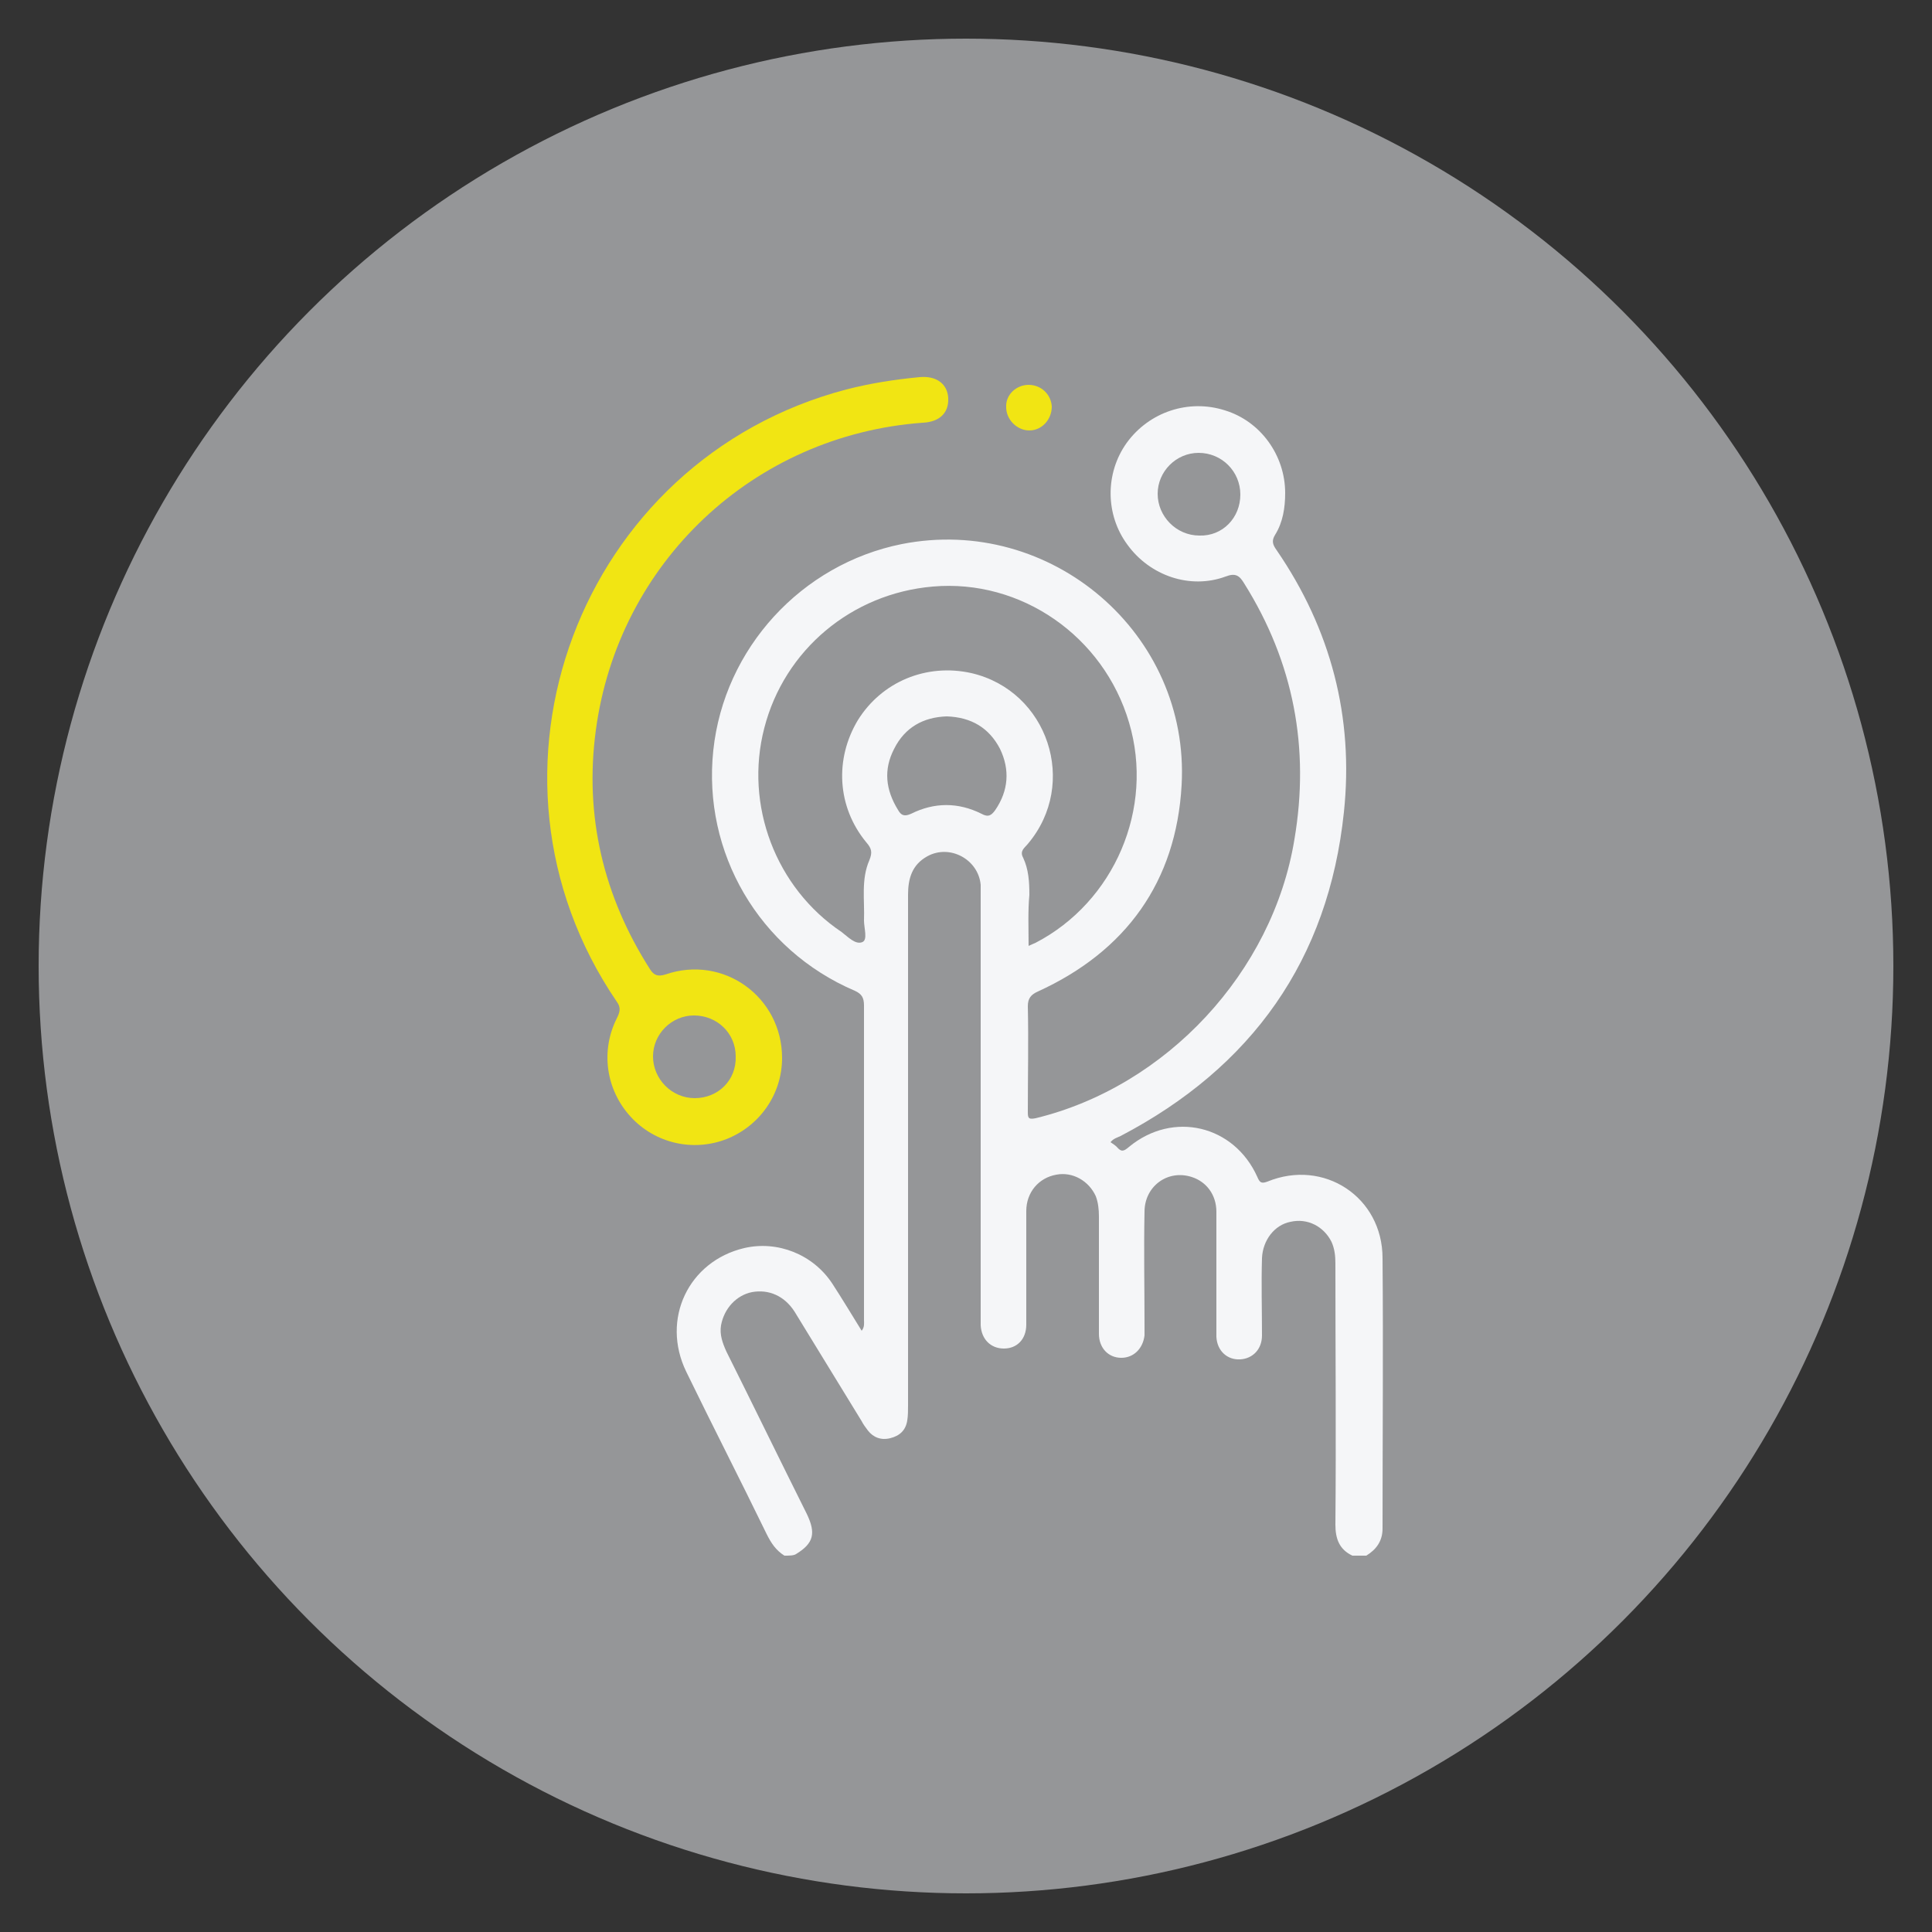
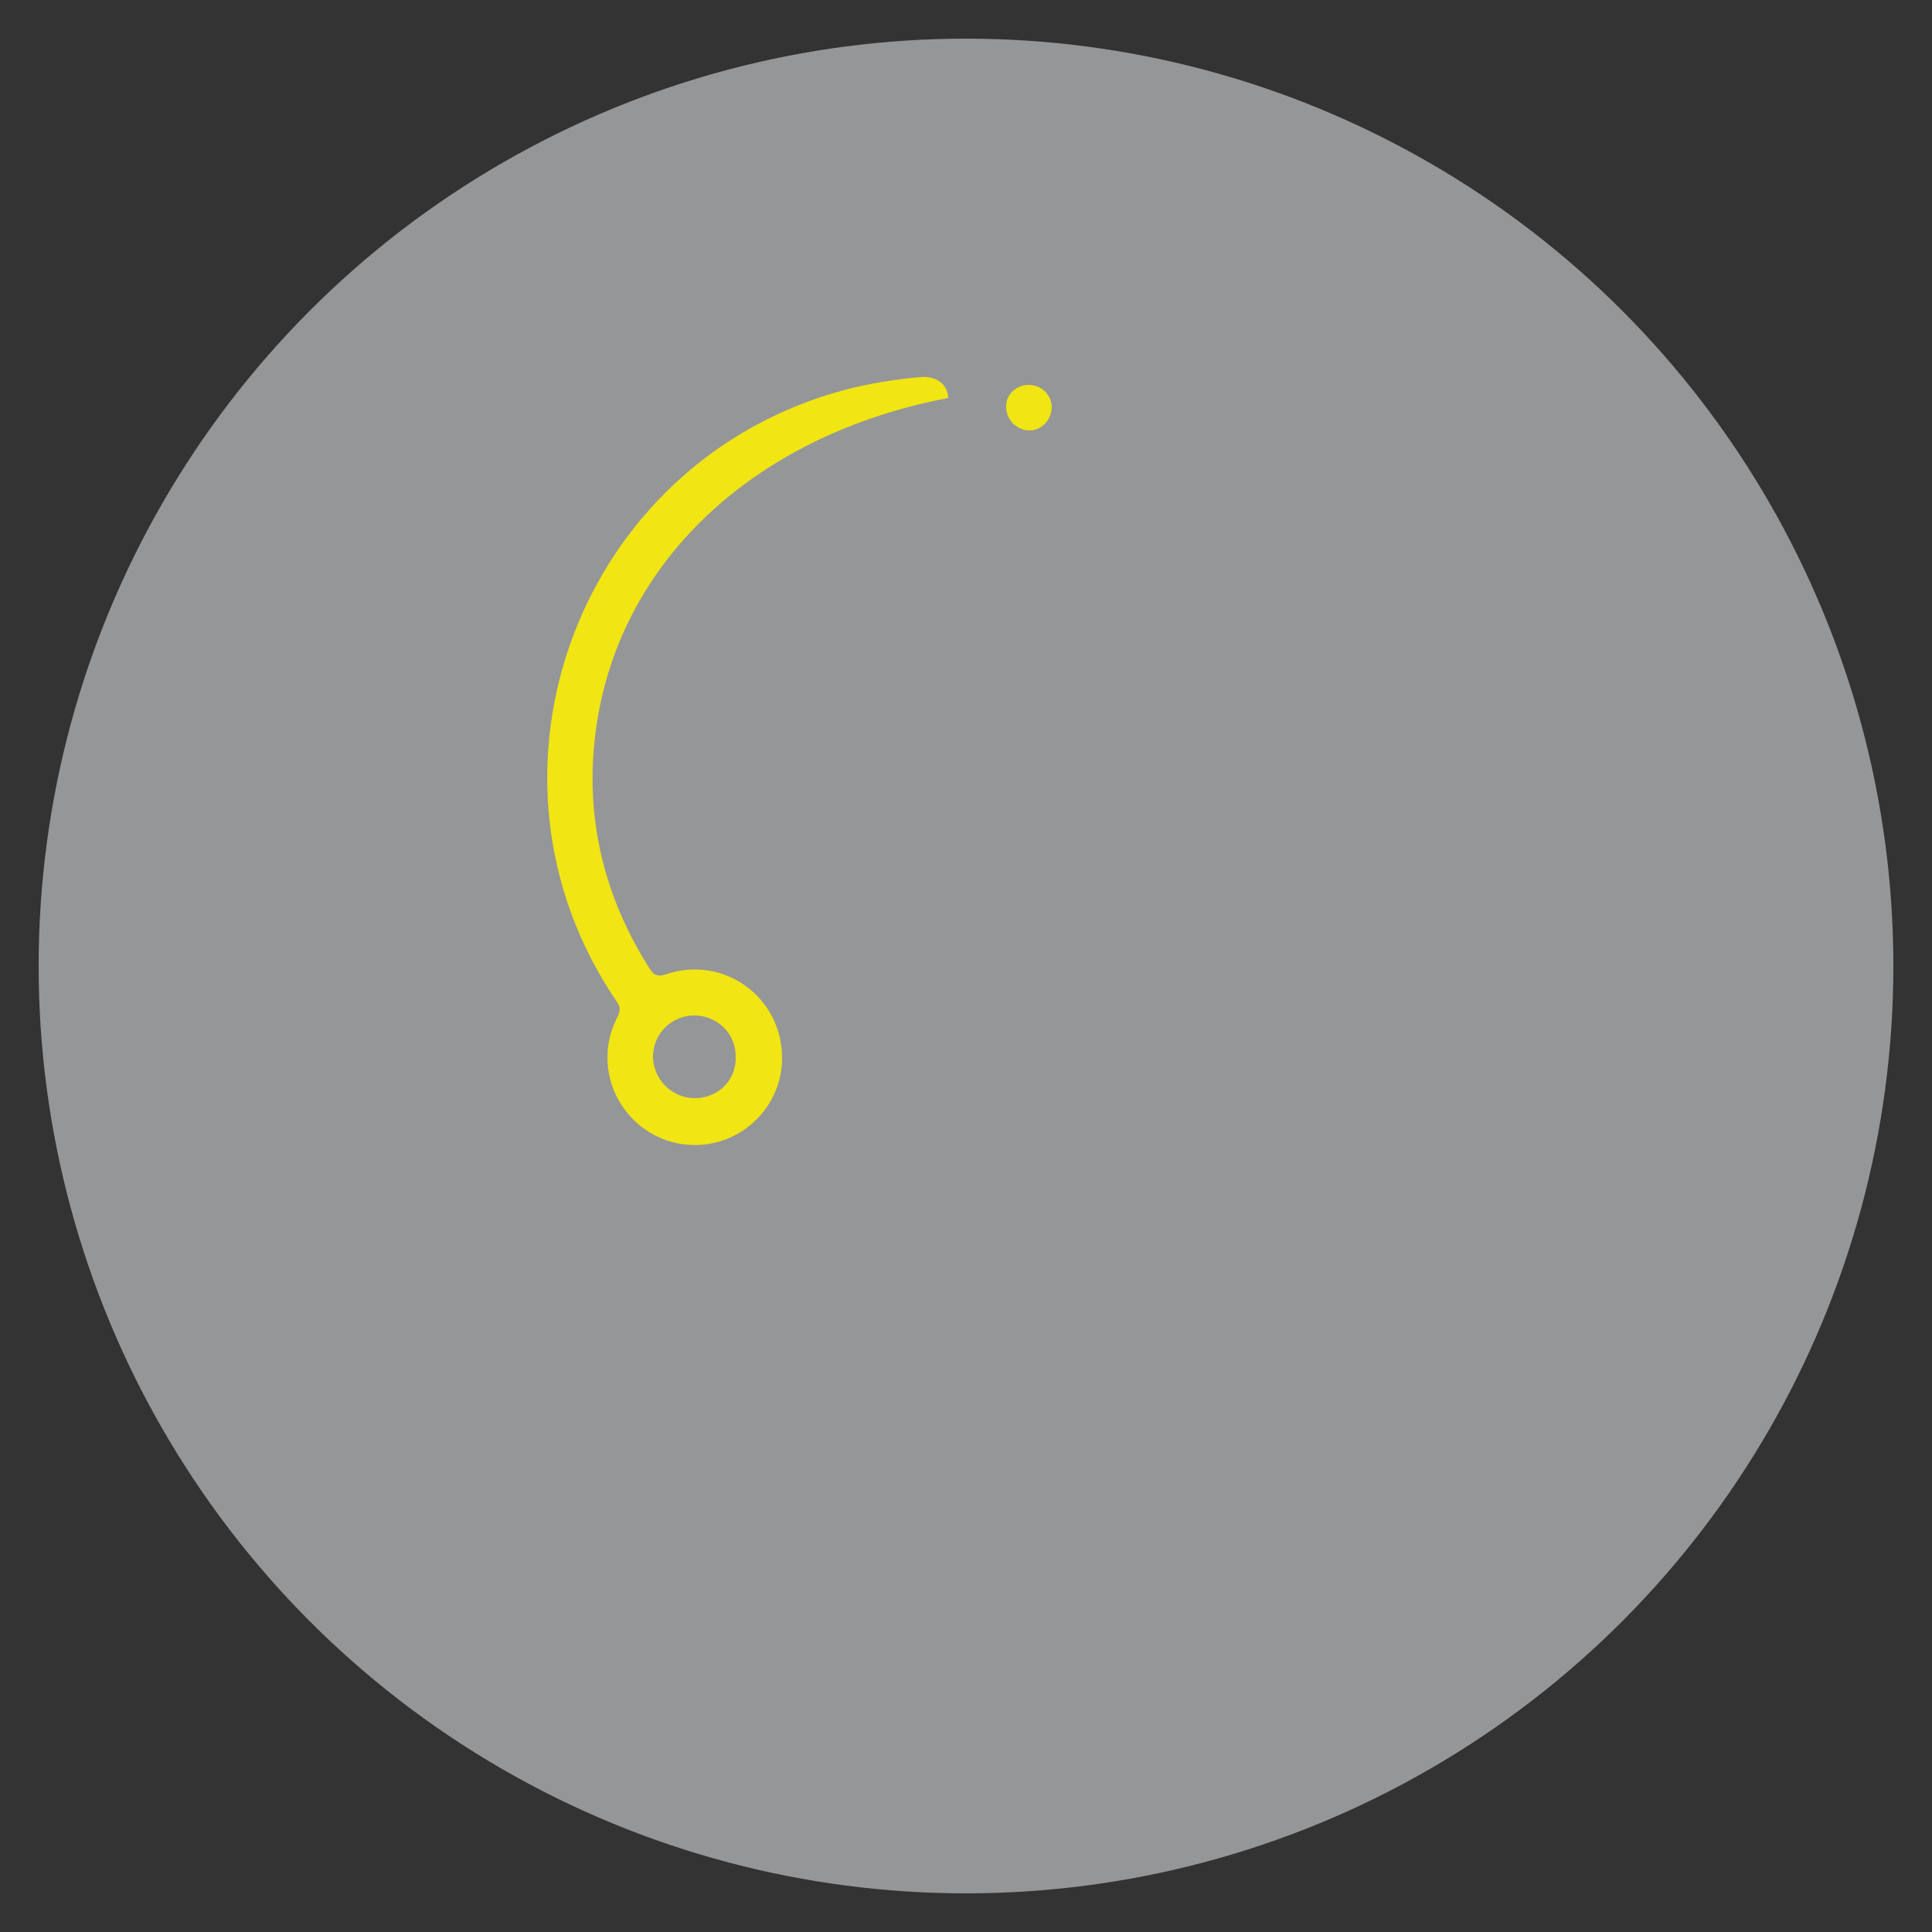
<svg xmlns="http://www.w3.org/2000/svg" version="1.1" id="Camada_1" x="0px" y="0px" viewBox="0 0 250 250" style="enable-background:new 0 0 250 250;" xml:space="preserve">
  <rect x="0" y="0" width="250" height="250" fill="#333333" stroke="none" />
  <style type="text/css">
	.st0{fill:#959698;}
	.st1{fill:#F5F6F8;}
	.st2{fill:#F1E513;}
</style>
  <circle class="st0" cx="125" cy="125" r="120" />
  <g>
-     <path class="st1" d="M101.5,201.3c-1.1-0.7-1.7-1.6-2.3-2.8c-3.4-7-7-14-10.4-21c-3.3-6.8,0.3-14.3,7.5-16c4.3-1,8.9,0.8,11.4,4.6   c1.3,2,2.5,4,3.8,6.1c0.4-0.5,0.3-1,0.3-1.4c0-13.6,0-27.1,0-40.7c0-1-0.3-1.5-1.2-1.9c-12.4-5.3-19.7-17.9-18.3-31.1   c1.4-13.2,11.4-24.1,24.4-26.7c19.3-3.8,37.3,11.6,36.2,31.2c-0.7,12.5-7.2,21.5-18.6,26.7c-0.9,0.4-1.3,0.9-1.3,1.9   c0.1,4.5,0,9,0,13.6c0,0.8,0,1.1,1,0.9c16.9-4.1,30.7-18.9,33.5-36.1c2-11.8-0.1-22.9-6.5-33.1c-0.6-1-1.1-1.4-2.4-0.9   c-4.6,1.7-9.8-0.1-12.7-4.1c-2.9-3.9-2.9-9.3-0.1-13.2c2.9-4,8-5.7,12.7-4.2c4.6,1.4,7.8,5.8,7.8,10.7c0,1.9-0.3,3.8-1.3,5.4   c-0.5,0.8-0.3,1.3,0.2,2c7,10.2,10,21.6,8.7,33.9c-2,19.1-11.9,33-28.9,41.9c-0.4,0.2-0.9,0.3-1.3,0.8c0.3,0.2,0.6,0.4,0.8,0.6   c0.6,0.7,0.9,0.6,1.6,0c5.7-4.7,13.6-2.8,16.6,3.9c0.3,0.7,0.5,0.9,1.3,0.6c7.3-3,14.9,2,14.9,9.9c0.1,11.7,0,23.3,0,35   c0,1.6-0.8,2.7-2.1,3.5c-0.6,0-1.2,0-1.8,0c-1.7-0.8-2.2-2.2-2.2-4c0.1-11.3,0-22.5,0-33.8c0-1-0.1-1.9-0.5-2.8   c-1-2-3.1-3.1-5.3-2.6c-2.1,0.4-3.6,2.4-3.7,4.7c-0.1,3.3,0,6.7,0,10c0,1.8-1.2,3-2.8,3.1c-1.7,0.1-3-1.1-3.1-2.9   c0-0.4,0-0.8,0-1.2c0-5,0-10,0-15c0-2.2-1.3-3.9-3.2-4.5c-3.1-1-6.1,1.2-6.1,4.5c-0.1,4.9,0,9.8,0,14.7c0,0.4,0,0.9,0,1.3   c-0.2,1.7-1.4,2.9-3,2.9c-1.7,0-2.9-1.3-2.9-3.1c0-5.1,0-10.1,0-15.2c0-0.9-0.1-1.8-0.4-2.6c-0.9-2-3-3.2-5.1-2.8   c-2.3,0.4-3.9,2.3-3.9,4.7c0,4.9,0,9.8,0,14.7c0,1.9-1.2,3.1-2.9,3.1c-1.7,0-2.9-1.2-3-3c0-0.4,0-0.9,0-1.3c0-18,0-36.1,0-54.1   c0-0.5,0-1.1,0-1.6c-0.3-3.3-4-5.3-6.9-3.7c-2,1.1-2.5,2.9-2.5,5c0,22,0,44.1,0,66.1c0,0.6,0,1.3-0.1,1.9c-0.2,1.3-1,2-2.2,2.3   c-1.2,0.3-2.2-0.1-2.9-1c-0.3-0.4-0.6-0.8-0.8-1.2c-2.9-4.7-5.8-9.5-8.7-14.2c-1.3-2-3.3-2.9-5.5-2.5c-2,0.4-3.6,2.1-4,4.3   c-0.2,1.2,0.2,2.3,0.7,3.4c3.5,7,6.9,14,10.4,21c1.2,2.5,0.9,3.8-1.4,5.2C102.7,201.3,102.1,201.3,101.5,201.3z M133.1,122.4   c0.4-0.2,0.7-0.3,0.9-0.4c10.2-5.3,15.4-17.4,12.1-28.5c-3.3-11.2-14-18.6-25.4-17.6c-10.5,0.9-19.2,8.2-21.8,18.3   c-2.6,10,1.5,20.7,10,26.4c0.8,0.6,1.8,1.7,2.7,1.3c0.7-0.3,0.2-1.8,0.2-2.8c0.1-2.6-0.4-5.3,0.7-7.8c0.4-1,0.3-1.5-0.4-2.3   c-3.8-4.6-4.1-10.8-1.1-15.8c3.1-5,8.9-7.4,14.7-6.1c9.9,2.3,13.9,14.3,7.3,22.1c-0.4,0.5-1.1,0.9-0.6,1.8c0.7,1.5,0.8,3.1,0.8,4.8   C133,117.9,133.1,120.1,133.1,122.4z M122.5,92.7c-3,0.1-5.4,1.4-6.8,4.2c-1.4,2.7-1.1,5.3,0.5,7.9c0.4,0.7,0.8,0.9,1.7,0.5   c3-1.5,6.1-1.5,9.1,0c0.9,0.5,1.3,0.2,1.8-0.5c1.7-2.5,1.9-5.2,0.6-7.9C128,94.2,125.7,92.8,122.5,92.7z M160.5,64   c0-3-2.4-5.4-5.4-5.4c-2.9,0-5.3,2.4-5.3,5.3c0,2.9,2.4,5.4,5.4,5.4C158.2,69.4,160.5,67,160.5,64z" />
-     <path class="st2" d="M101.2,136.9c0,4.7-2.9,8.8-7.2,10.5c-4.4,1.7-9.3,0.5-12.4-2.9c-3.2-3.5-3.9-8.5-1.8-12.7   c0.4-0.8,0.6-1.4,0-2.2c-20.1-29.5-4.9-70.1,29.7-79.2c3.1-0.8,6.3-1.3,9.5-1.6c2.2-0.2,3.6,0.9,3.7,2.7c0.1,1.9-1.1,3.1-3.3,3.2   C97.5,56.3,80,72.8,77.1,94.5c-1.5,11.1,1,21.5,7,30.9c0.5,0.8,1,1,2,0.7C93.6,123.5,101.2,129,101.2,136.9z M95.2,136.7   c0-3-2.4-5.3-5.4-5.3c-2.9,0-5.3,2.4-5.3,5.3c0,2.9,2.4,5.4,5.4,5.4C92.9,142.1,95.3,139.8,95.2,136.7z" />
+     <path class="st2" d="M101.2,136.9c0,4.7-2.9,8.8-7.2,10.5c-4.4,1.7-9.3,0.5-12.4-2.9c-3.2-3.5-3.9-8.5-1.8-12.7   c0.4-0.8,0.6-1.4,0-2.2c-20.1-29.5-4.9-70.1,29.7-79.2c3.1-0.8,6.3-1.3,9.5-1.6c2.2-0.2,3.6,0.9,3.7,2.7C97.5,56.3,80,72.8,77.1,94.5c-1.5,11.1,1,21.5,7,30.9c0.5,0.8,1,1,2,0.7C93.6,123.5,101.2,129,101.2,136.9z M95.2,136.7   c0-3-2.4-5.3-5.4-5.3c-2.9,0-5.3,2.4-5.3,5.3c0,2.9,2.4,5.4,5.4,5.4C92.9,142.1,95.3,139.8,95.2,136.7z" />
    <path class="st2" d="M133.1,49.8c1.6,0,2.9,1.2,3,2.8c0,1.7-1.3,3.1-2.9,3.1c-1.6,0-3-1.4-3-3C130.1,51.1,131.5,49.8,133.1,49.8z" />
  </g>
</svg>